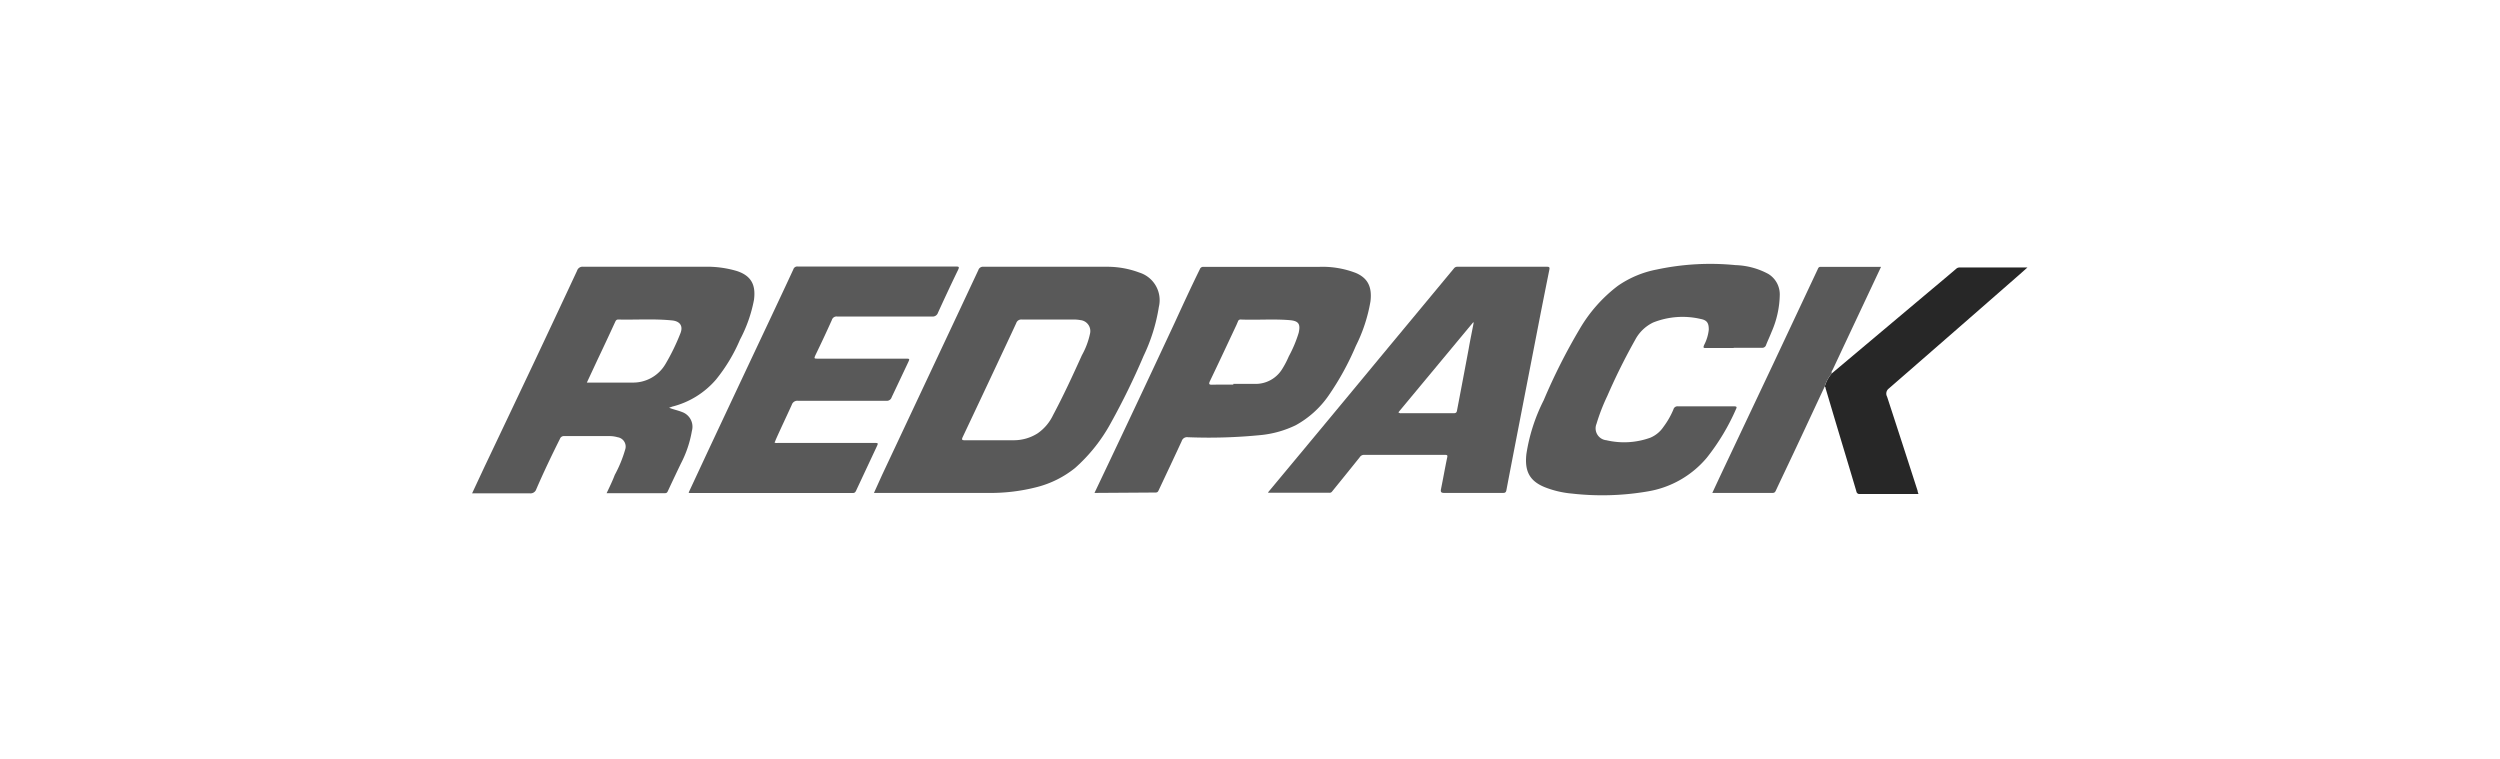
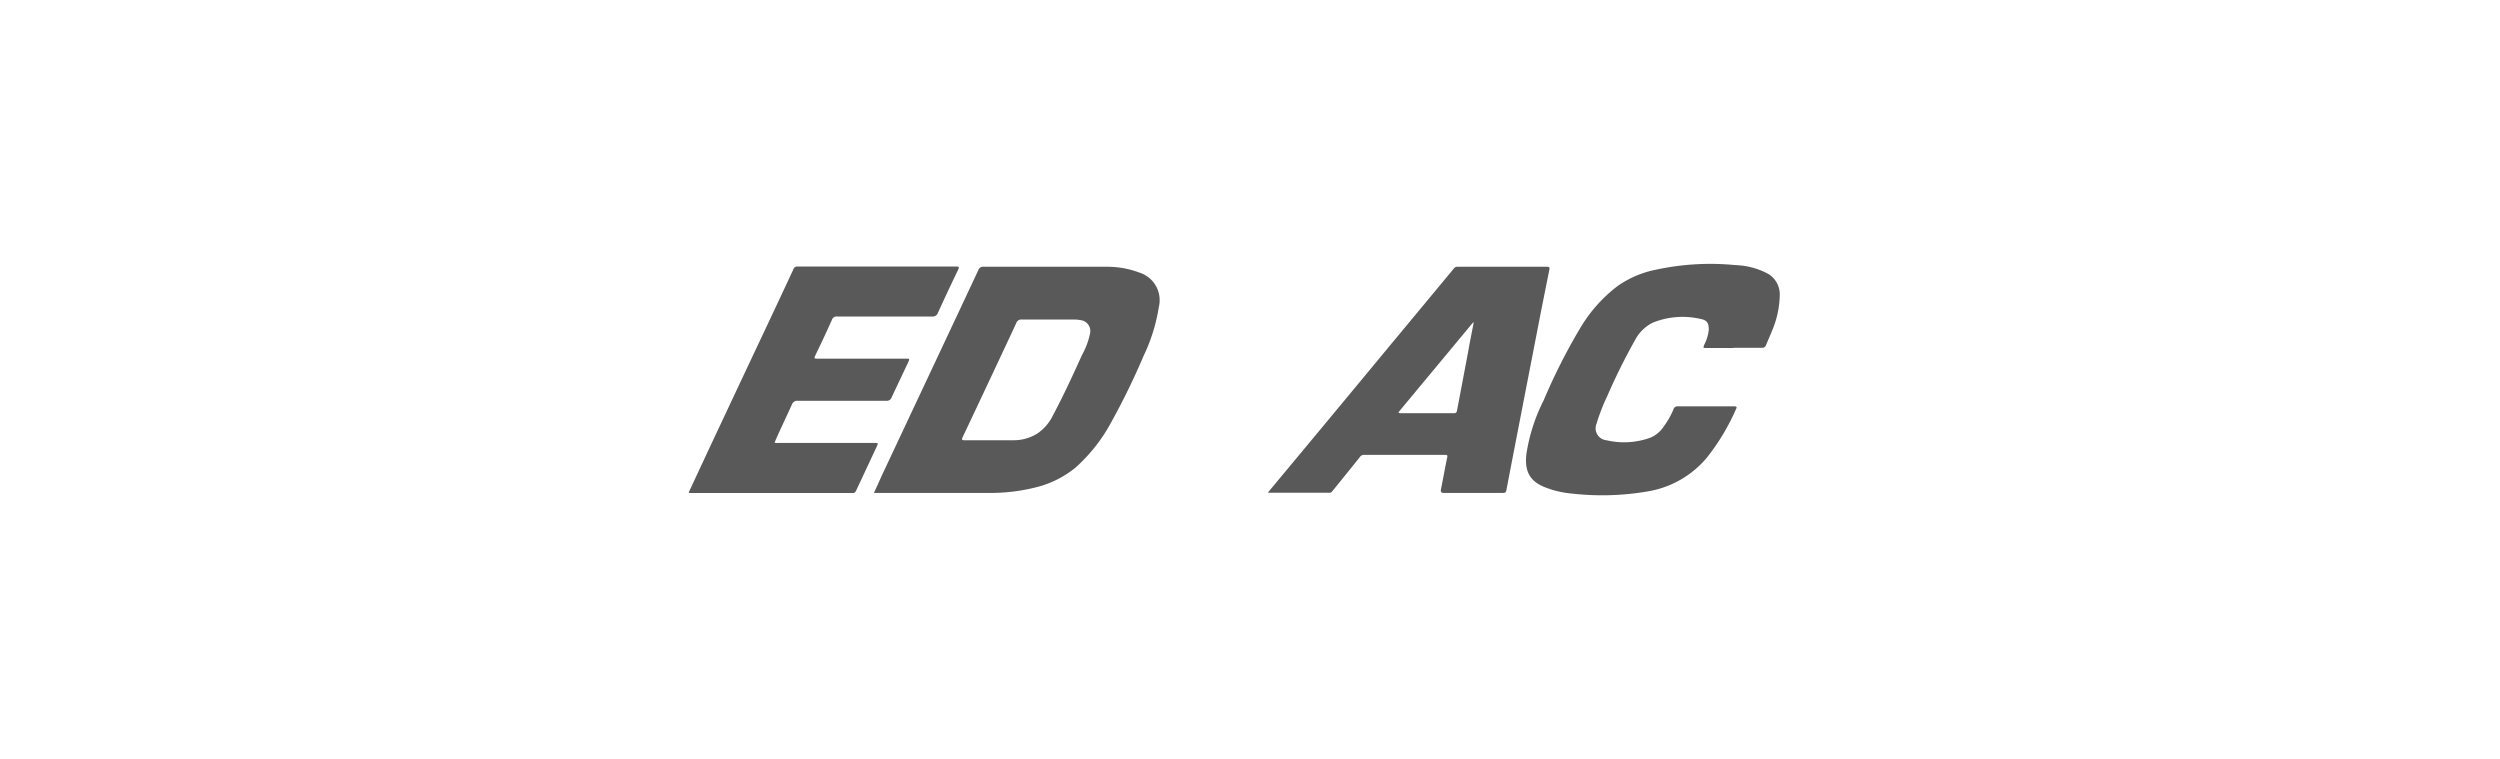
<svg xmlns="http://www.w3.org/2000/svg" viewBox="0 0 306.08 92.98">
  <defs>
    <style>.cls-1{fill:none;stroke:#282828;stroke-miterlimit:10;opacity:0;}.cls-2{fill:#595959;}.cls-3{fill:#272727;}</style>
  </defs>
  <title>REDPACK_BLANCO_1</title>
  <g id="Capa_2" data-name="Capa 2">
    <g id="Capa_1-2" data-name="Capa 1">
      <rect class="cls-1" x="0.5" y="0.5" width="305.08" height="91.98" />
      <path class="cls-2" d="M107,60.35l1-2.21,6.93-14.74q2.43-5.16,4.85-10.33a.59.59,0,0,1,.64-.41h15.07a11.17,11.17,0,0,1,4,.71,3.54,3.54,0,0,1,2.39,4.21,21.62,21.62,0,0,1-1.87,6,87.3,87.3,0,0,1-4,8.19,20.38,20.38,0,0,1-4.38,5.52A12.3,12.3,0,0,1,127,59.62a22.61,22.61,0,0,1-6,.73H107Zm14.28-6.45h2.82a5.43,5.43,0,0,0,2.93-.84,5.64,5.64,0,0,0,1.89-2.22c1.28-2.4,2.42-4.87,3.54-7.35a9.4,9.4,0,0,0,1-2.67,1.35,1.35,0,0,0-1.19-1.63,4.39,4.39,0,0,0-.72-.07c-2.16,0-4.31,0-6.46,0a.64.64,0,0,0-.67.44c-.76,1.65-1.54,3.29-2.31,4.94q-2.11,4.5-4.24,9c-.16.33-.09.41.26.4Z" />
-       <path class="cls-2" d="M81.92,49.92c.54.22,1.08.32,1.6.53a1.91,1.91,0,0,1,1.19,2.31,13.61,13.61,0,0,1-1.35,4q-.81,1.68-1.59,3.36c-.08.18-.16.26-.36.26H74.27c.37-.78.72-1.5,1-2.24a15.4,15.4,0,0,0,1.26-3.06,1.16,1.16,0,0,0-.92-1.55,3.64,3.64,0,0,0-1-.14c-1.83,0-3.67,0-5.51,0a.52.52,0,0,0-.55.35c-1,2-2,4.09-2.89,6.15a.74.74,0,0,1-.8.51c-2.33,0-4.67,0-7.06,0l1.49-3.19q3-6.31,6-12.64Q68,38.83,70.65,33.15a.7.7,0,0,1,.77-.49H86.21a12.82,12.82,0,0,1,4,.52c1.81.59,2.34,1.75,2.1,3.54a17.16,17.16,0,0,1-1.71,4.86,20.35,20.35,0,0,1-2.93,4.88,10.38,10.38,0,0,1-5.36,3.32ZM71.85,46.84l.23,0c1.79,0,3.58,0,5.37,0a4.58,4.58,0,0,0,4-2.23,25.89,25.89,0,0,0,1.83-3.74c.4-.93,0-1.54-1-1.64-2.19-.22-4.39-.06-6.59-.11-.23,0-.3.14-.38.31q-1.06,2.31-2.15,4.6Z" />
-       <path class="cls-2" d="M155.25,60.28,160,54.57q4.94-5.94,9.86-11.89,4.08-4.91,8.15-9.82a.5.5,0,0,1,.42-.2c3.67,0,7.35,0,11,0,.31,0,.3.14.26.36-.39,1.94-.78,3.89-1.16,5.83q-1,5.15-2,10.29c-.7,3.63-1.41,7.25-2.1,10.88-.06.31-.21.33-.46.33-2.38,0-4.77,0-7.15,0-.42,0-.46-.15-.39-.5.26-1.27.48-2.55.75-3.83.07-.29,0-.33-.27-.33H167a.6.6,0,0,0-.51.27c-1.13,1.42-2.28,2.83-3.42,4.24a.36.36,0,0,1-.32.13l-7.46,0Zm25.18-20.8-.08,0-9.14,11a.39.39,0,0,0,.34.11H178c.38,0,.36-.24.41-.46q.71-3.71,1.4-7.4C180,41.62,180.23,40.55,180.43,39.48Z" />
-       <path class="cls-2" d="M134,60.35l1.9-4q4-8.43,7.93-16.86c1-2.18,2-4.35,3.07-6.53a.43.43,0,0,1,.44-.29c4.74,0,9.47,0,14.21,0a11.33,11.33,0,0,1,4.45.75c1.47.63,2,1.72,1.79,3.47A19.31,19.31,0,0,1,166,42.35a33.94,33.94,0,0,1-3.36,6.11,11.8,11.8,0,0,1-4,3.6,12.66,12.66,0,0,1-4.12,1.19,64.18,64.18,0,0,1-9.09.28.68.68,0,0,0-.75.47c-.92,2-1.87,4-2.81,6-.08.17-.14.3-.38.3Zm17-13.26V47c.88,0,1.76,0,2.64,0A3.81,3.81,0,0,0,157,45.15a11,11,0,0,0,.79-1.52A15.42,15.42,0,0,0,159,40.75c.22-1,.07-1.45-1.07-1.55-2-.17-4,0-6-.08a.33.33,0,0,0-.37.25c-.07.15-.13.31-.2.46-1.07,2.28-2.14,4.57-3.23,6.84-.16.36-.1.44.28.43C149.26,47.08,150.14,47.09,151,47.09Z" />
+       <path class="cls-2" d="M155.25,60.28,160,54.57q4.94-5.94,9.86-11.89,4.08-4.91,8.15-9.82a.5.5,0,0,1,.42-.2c3.67,0,7.35,0,11,0,.31,0,.3.14.26.36-.39,1.94-.78,3.89-1.16,5.83q-1,5.15-2,10.29c-.7,3.63-1.41,7.25-2.1,10.88-.06.31-.21.33-.46.33-2.38,0-4.77,0-7.15,0-.42,0-.46-.15-.39-.5.26-1.27.48-2.55.75-3.83.07-.29,0-.33-.27-.33H167a.6.6,0,0,0-.51.27c-1.13,1.42-2.28,2.83-3.42,4.24a.36.36,0,0,1-.32.13l-7.46,0Zm25.18-20.8-.08,0-9.14,11a.39.39,0,0,0,.34.11H178c.38,0,.36-.24.41-.46q.71-3.71,1.4-7.4C180,41.62,180.23,40.55,180.43,39.48" />
      <path class="cls-2" d="M212.29,42.61h-3.37c-.34,0-.44,0-.27-.39a5.28,5.28,0,0,0,.56-1.86c0-.78-.19-1.16-1-1.31a9.75,9.75,0,0,0-5.8.43,4.89,4.89,0,0,0-2.22,2.14,75.65,75.65,0,0,0-3.41,6.87,23.82,23.82,0,0,0-1.32,3.41,1.46,1.46,0,0,0,1.22,2,9.46,9.46,0,0,0,5.37-.31,3.65,3.65,0,0,0,1.62-1.34,9.92,9.92,0,0,0,1.21-2.12.51.51,0,0,1,.57-.38h6.83c.2,0,.44,0,.28.3a26.81,26.81,0,0,1-3.6,6,12,12,0,0,1-7.26,4.12,32.89,32.89,0,0,1-9.24.26,11.85,11.85,0,0,1-3.35-.79c-1.88-.77-2.46-2-2.23-4.06A21.87,21.87,0,0,1,189,49a72.31,72.31,0,0,1,4.39-8.7A18.05,18.05,0,0,1,198.07,35,12.45,12.45,0,0,1,202.83,33a31.42,31.42,0,0,1,9.67-.54,9,9,0,0,1,4,1.08,2.93,2.93,0,0,1,1.4,2.6,11.77,11.77,0,0,1-1,4.49c-.21.54-.46,1.06-.67,1.59a.49.49,0,0,1-.54.36c-1.16,0-2.31,0-3.46,0Z" />
      <path class="cls-2" d="M84.31,60.31l2.33-5q3.9-8.31,7.82-16.62c.89-1.9,1.79-3.8,2.67-5.71a.5.5,0,0,1,.54-.35q9.67,0,19.35,0c.39,0,.46.05.27.43-.84,1.73-1.65,3.47-2.45,5.22a.68.68,0,0,1-.75.47c-3.87,0-7.74,0-11.61,0a.59.59,0,0,0-.63.42c-.64,1.43-1.31,2.86-2,4.28-.2.45-.2.46.31.46h10.69c.55,0,.55,0,.32.49q-1,2.12-2,4.23a.62.62,0,0,1-.67.44c-3.59,0-7.19,0-10.79,0a.71.71,0,0,0-.77.49c-.66,1.46-1.36,2.91-2,4.36,0,.08-.07.16-.11.25.15.11.31.06.45.06H107c.55,0,.55,0,.31.51l-2.5,5.34c-.09.18-.17.28-.4.28h-20Z" />
-       <path class="cls-3" d="M224.28,45.71l11.31-9.51c1.31-1.1,2.62-2.19,3.92-3.3a.58.58,0,0,1,.41-.15h8.3l-.92.82q-8,7-16.05,14a.78.78,0,0,0-.21,1q1.88,5.76,3.74,11.53c0,.12.06.23.1.38h-4.35c-.94,0-1.88,0-2.82,0a.37.37,0,0,1-.43-.32c-.83-2.81-1.68-5.61-2.52-8.42-.42-1.4-.83-2.8-1.25-4.2,0-.07,0-.16-.11-.18A4.2,4.2,0,0,1,224.28,45.71Z" />
-       <path class="cls-2" d="M224.28,45.71a4.2,4.2,0,0,0-.88,1.62c-1.12,2.38-2.22,4.76-3.34,7.14-.87,1.86-1.76,3.71-2.63,5.57-.09.2-.17.31-.42.31h-7.19l-.18,0c.44-.94.87-1.87,1.31-2.8l6.15-13L222.53,33c.07-.15.11-.33.37-.33h7.4l-1.19,2.53c-1.57,3.34-3.14,6.67-4.7,10C224.34,45.37,224.17,45.5,224.28,45.71Z" />
    </g>
  </g>
</svg>